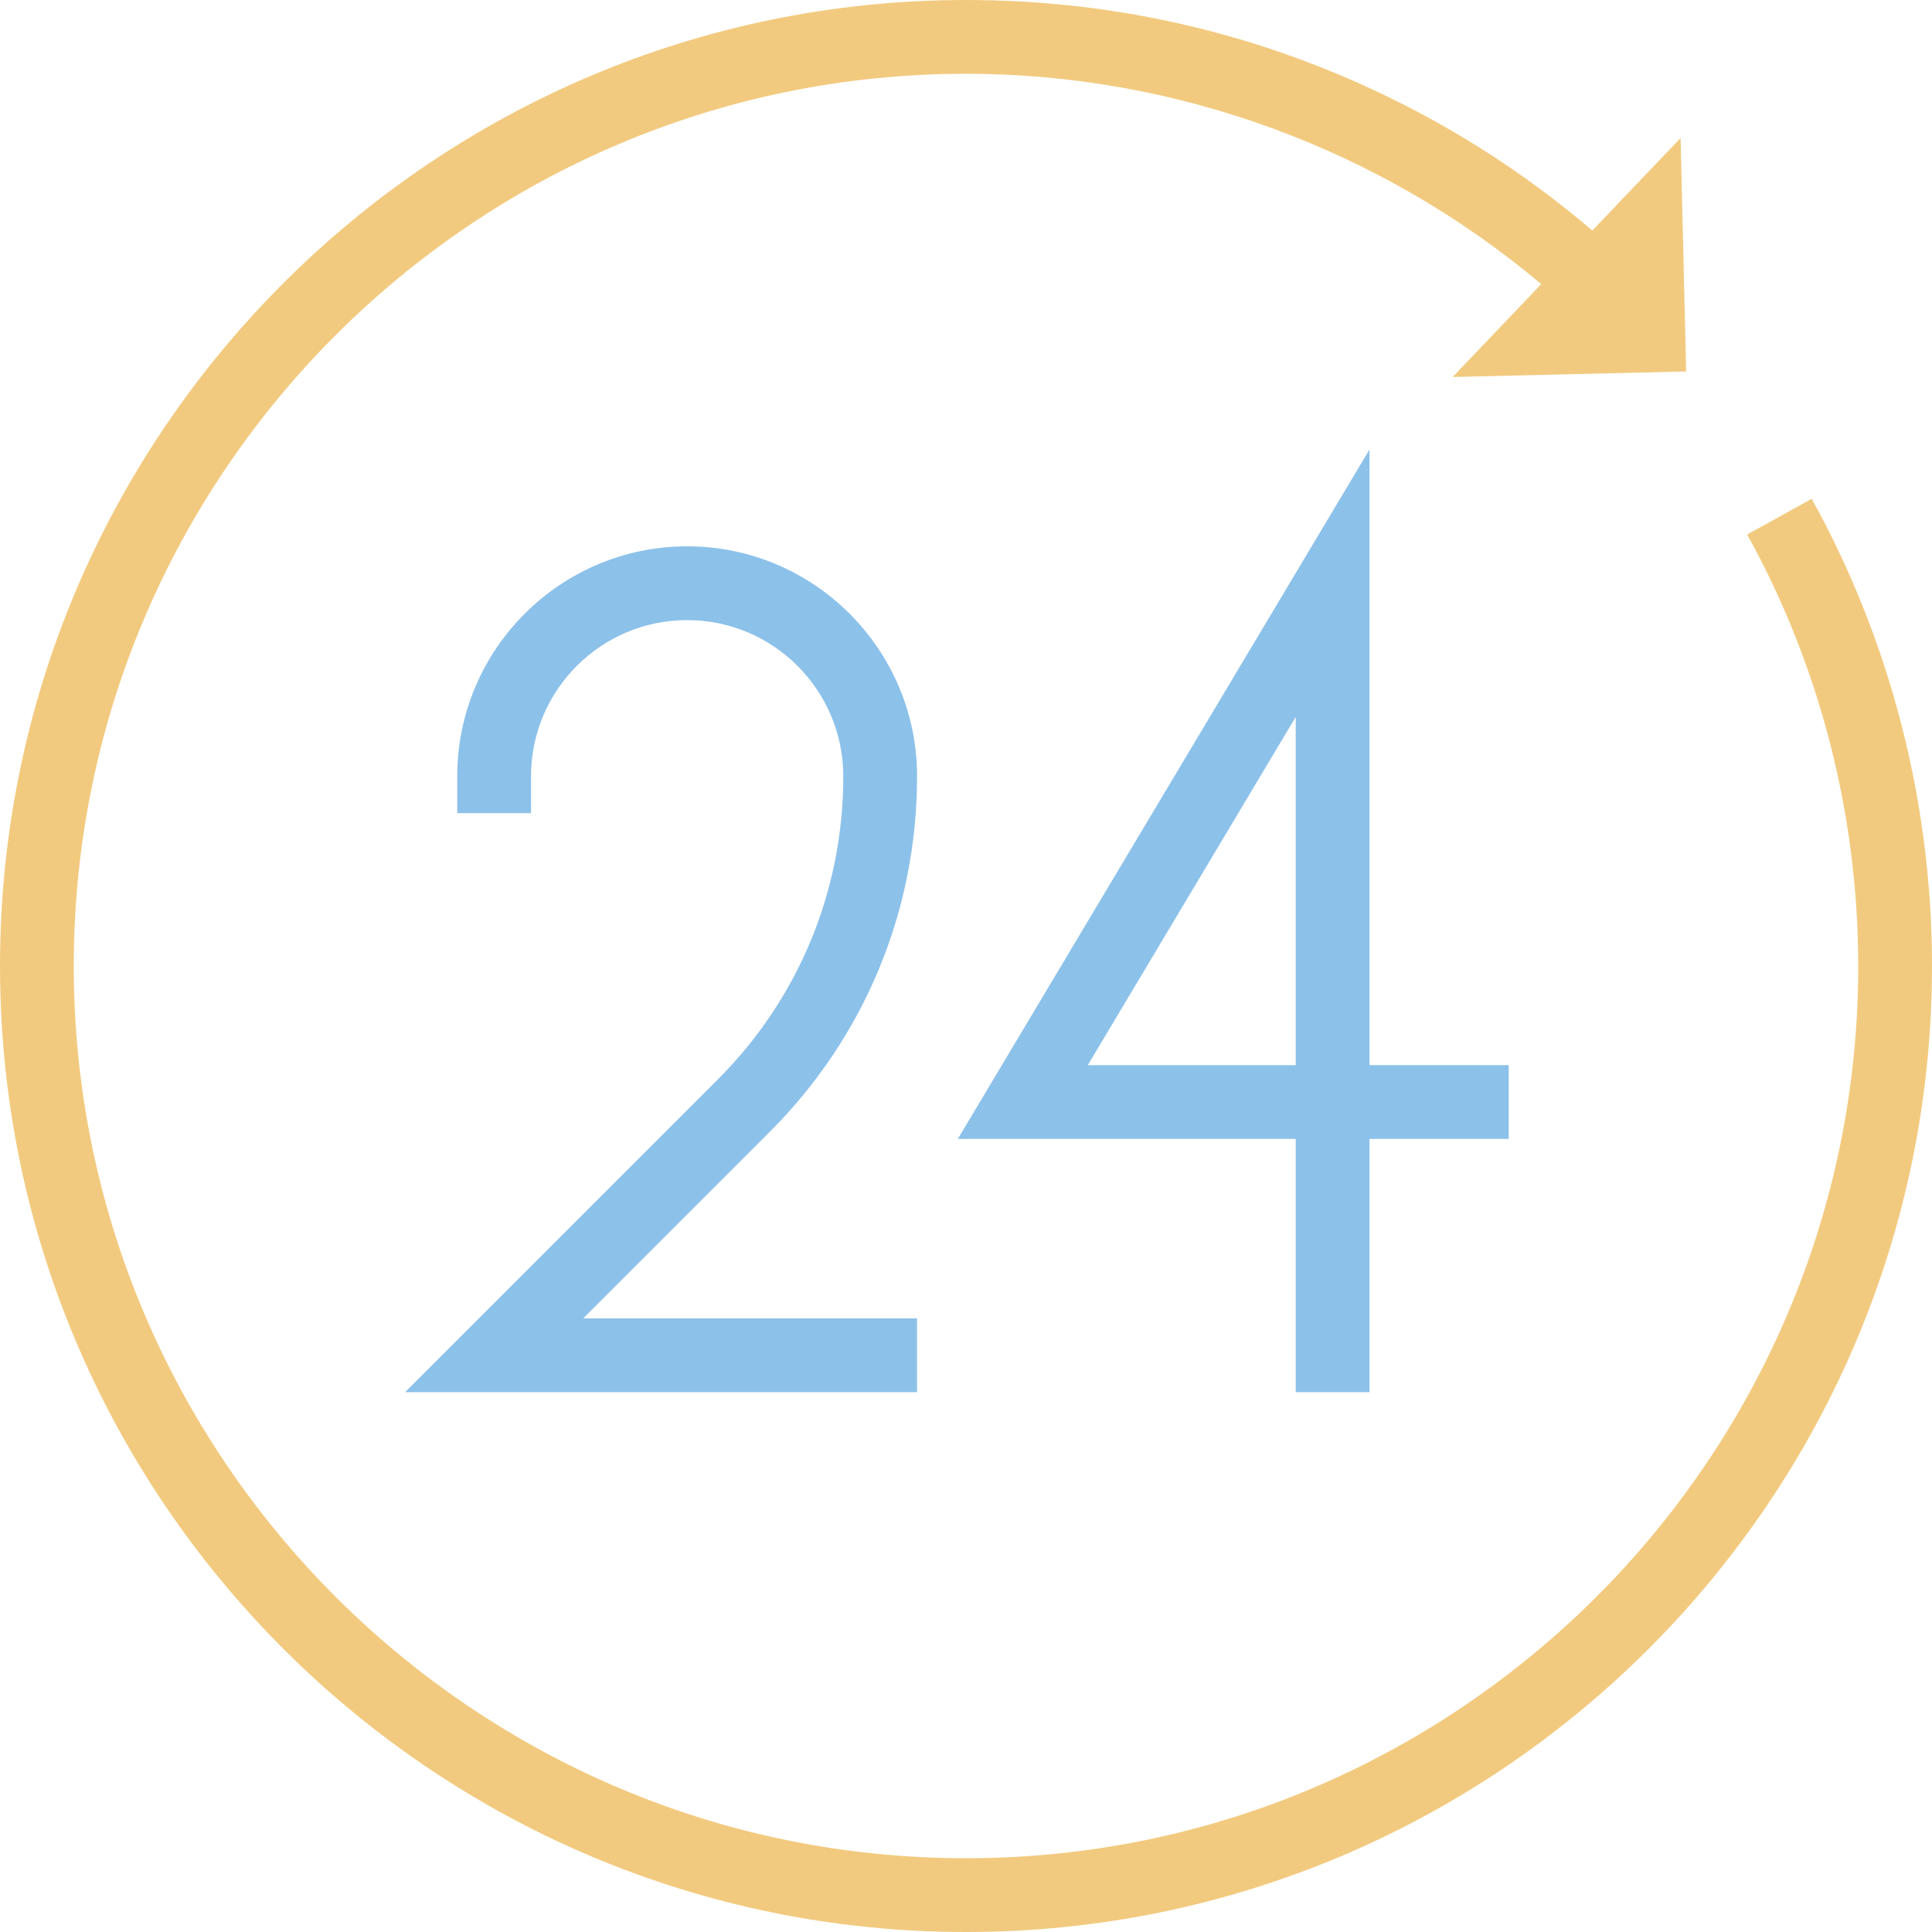
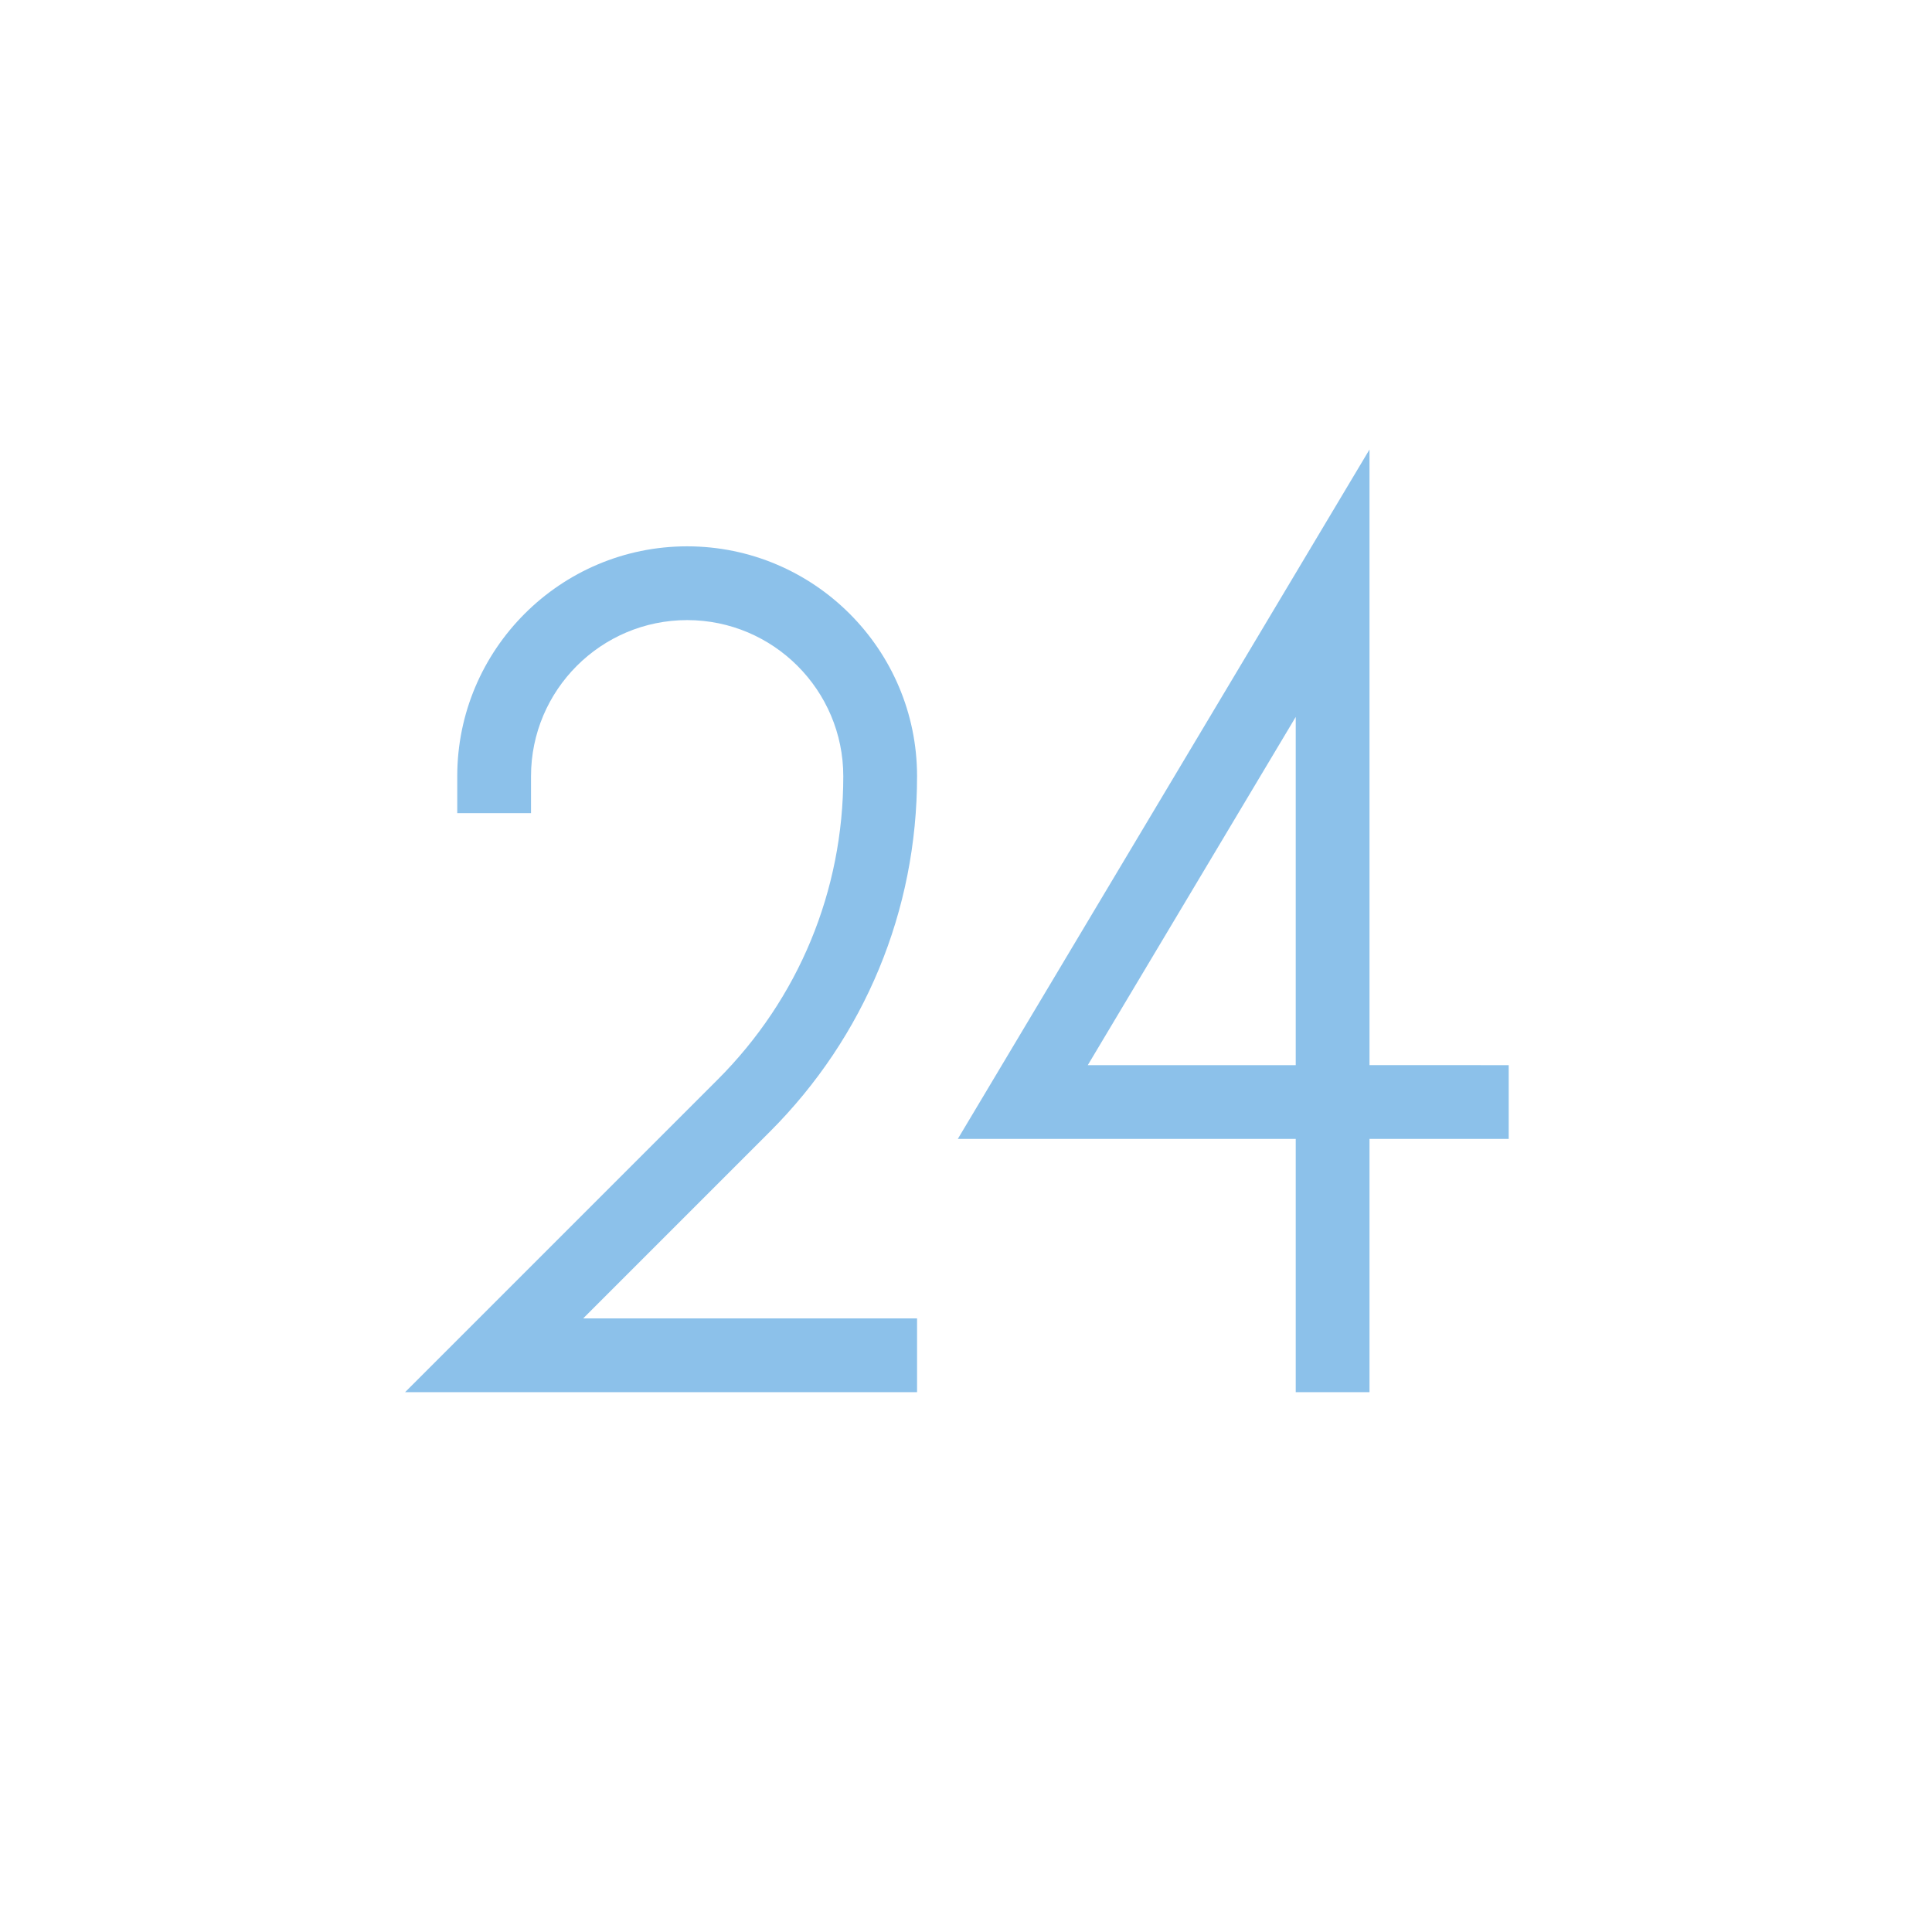
<svg xmlns="http://www.w3.org/2000/svg" height="800px" width="800px" version="1.1" id="Layer_1" viewBox="0 0 512.001 512.001" xml:space="preserve">
-   <path style="fill:#F2CA7F;" d="M480.119,132.186l-17.103,9.468c19.257,34.785,29.435,74.325,29.435,114.346  c0,130.38-106.072,236.452-236.451,236.452S19.549,386.379,19.549,256.001S125.621,19.549,256.001,19.549  c55.9,0,110.039,20.045,152.442,55.744l-23.469,24.611l61.872-1.467l-1.467-61.872l-23.391,24.529  c-18.551-15.84-39.181-28.889-61.637-38.926C327.439,7.457,292.331,0,256.001,0C114.842,0,0.001,114.841,0.001,256.001  s114.841,256.001,256.001,256.001S512.001,397.16,512.001,256.001C512.001,212.675,500.976,169.861,480.119,132.186z" />
  <g>
    <path style="fill:#8CC1EA;" d="M243.031,205.711c0-33.595-27.332-60.927-60.927-60.927s-60.927,27.332-60.927,60.927v9.774h19.549   v-9.774c0-22.816,18.562-41.378,41.378-41.378s41.378,18.562,41.378,41.378c0,30.376-11.828,58.933-33.307,80.412l-82.82,82.82   h135.676v-19.549h-88.483l49.449-49.449C229.169,274.774,243.031,241.308,243.031,205.711z" />
-     <path style="fill:#8CC1EA;" d="M362.931,282.277V119.125l-109.101,182.7h89.552v67.118h19.549v-67.118h36.893v-19.549H362.931z    M343.382,189.991v92.286h-55.109L343.382,189.991z" />
+     <path style="fill:#8CC1EA;" d="M362.931,282.277V119.125l-109.101,182.7h89.552v67.118h19.549v-67.118h36.893v-19.549H362.931z    M343.382,189.991v92.286h-55.109L343.382,189.991" />
  </g>
</svg>